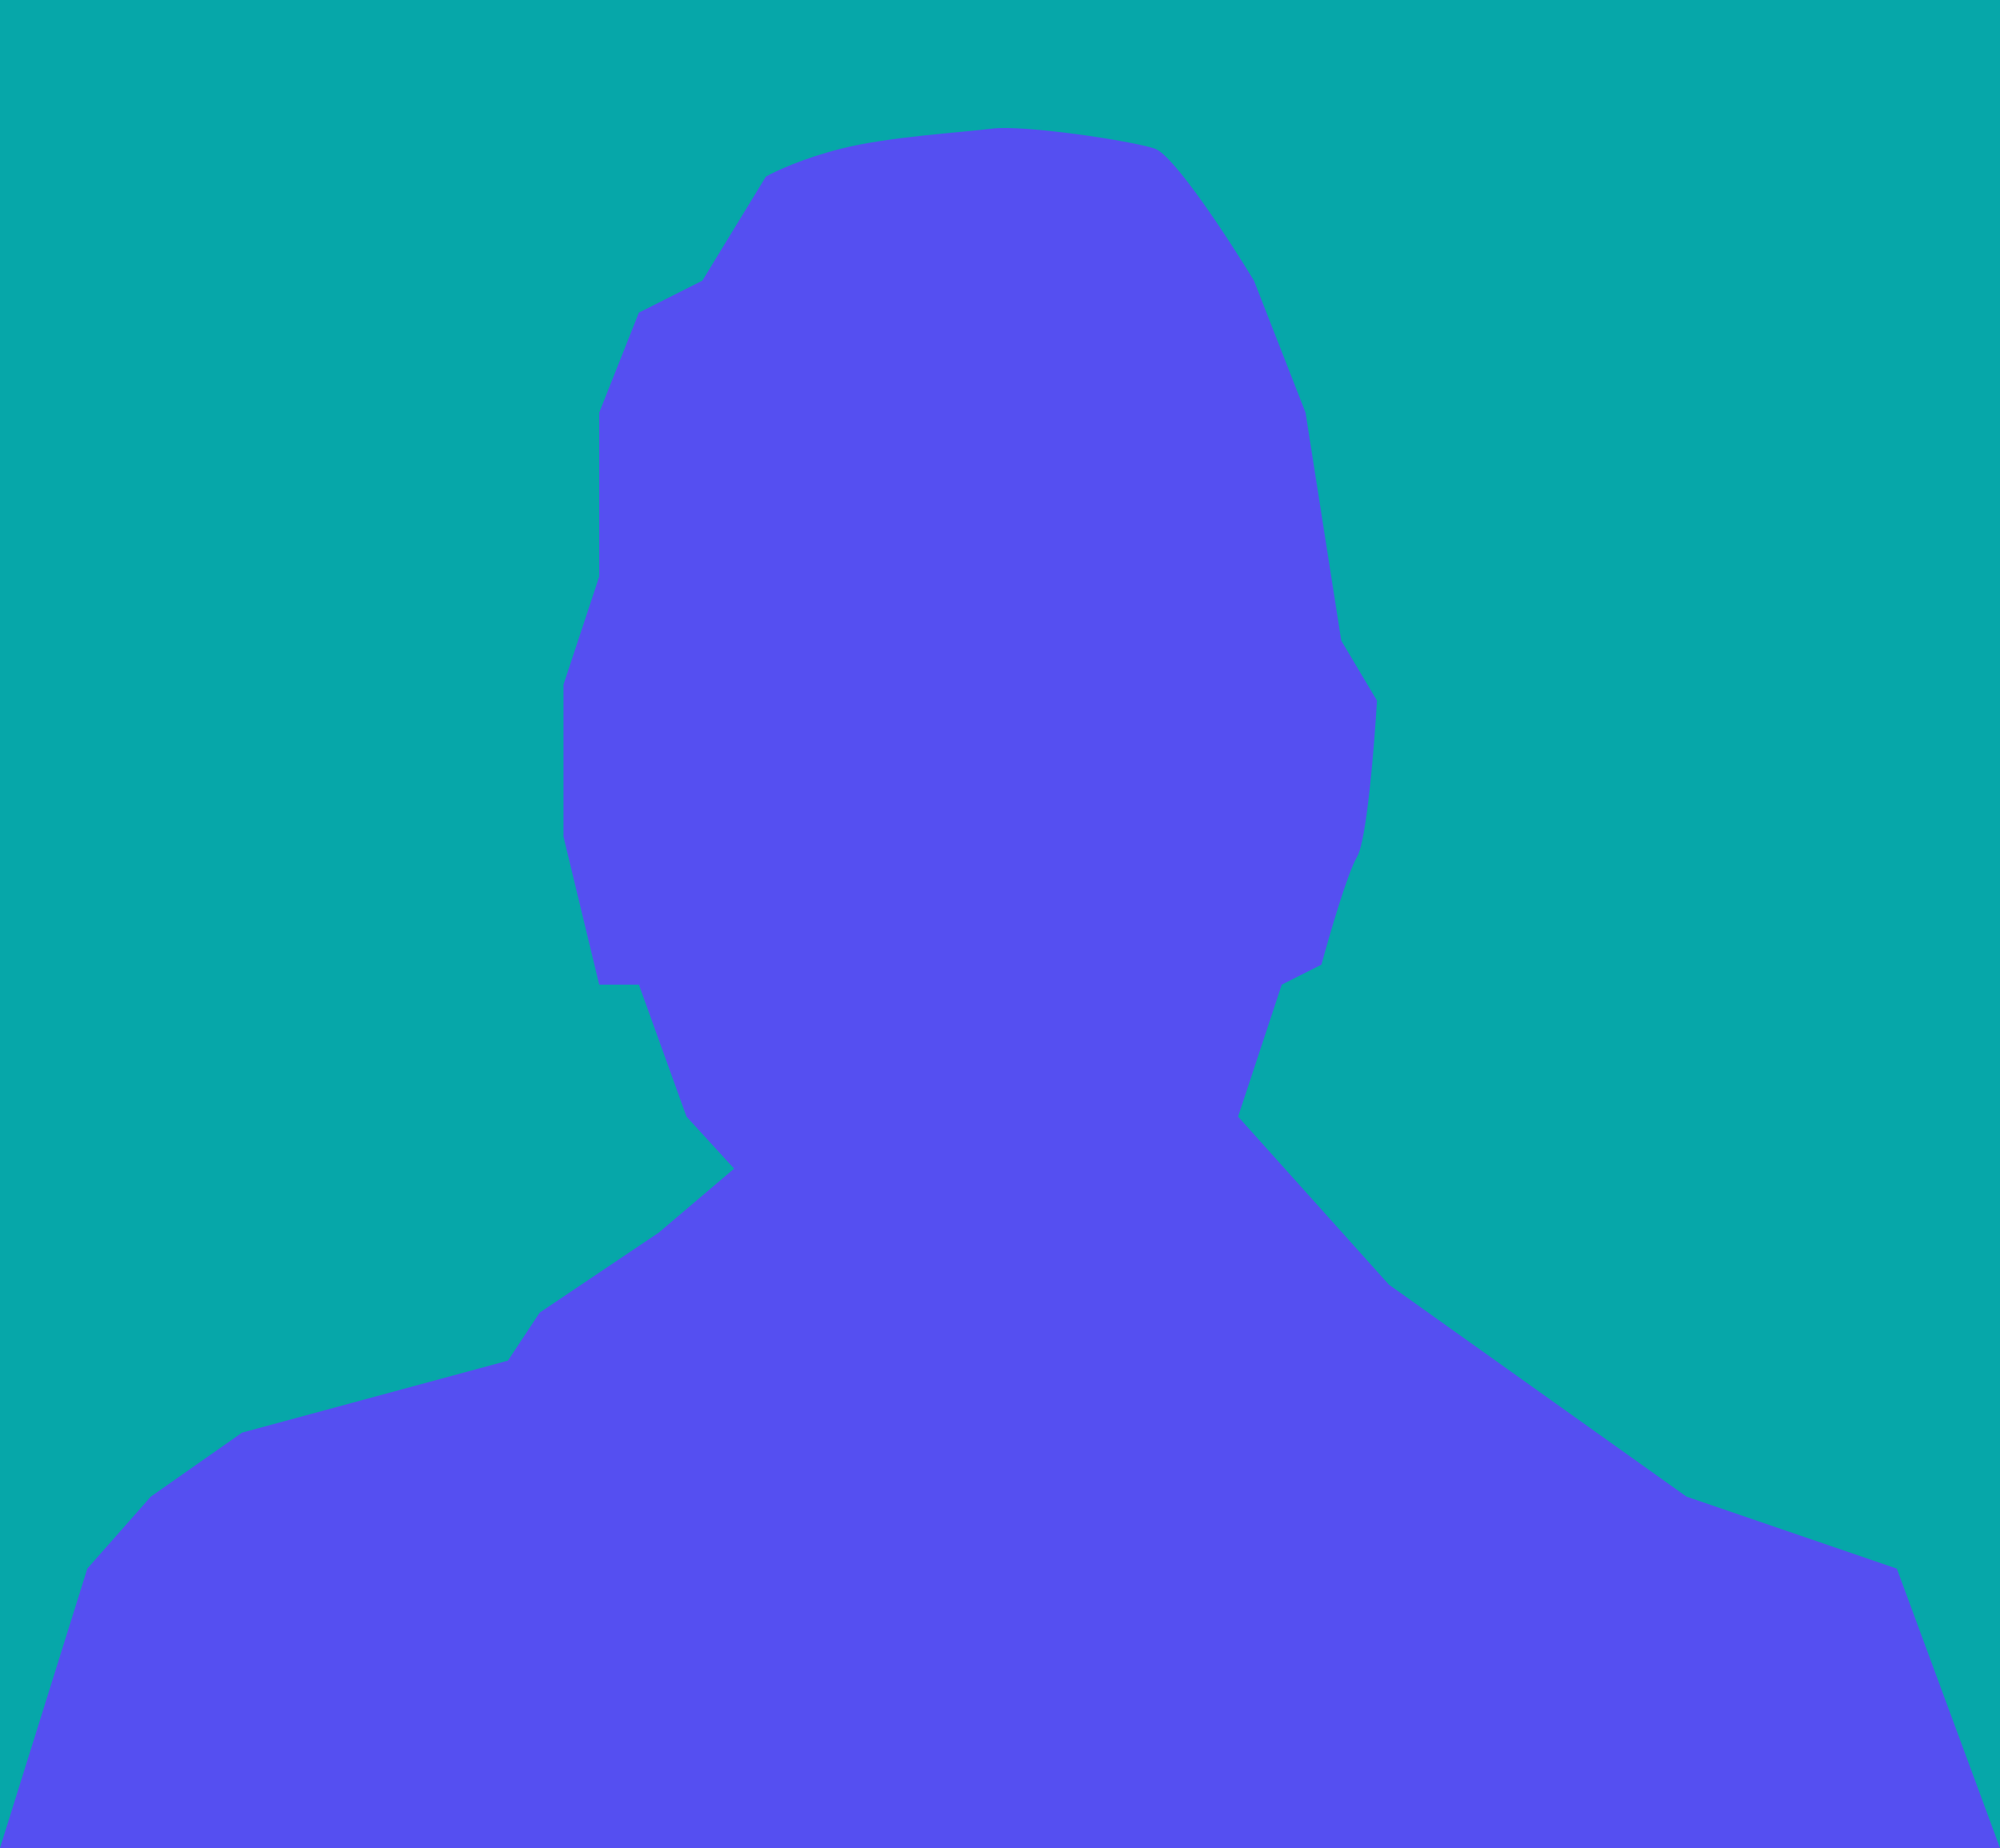
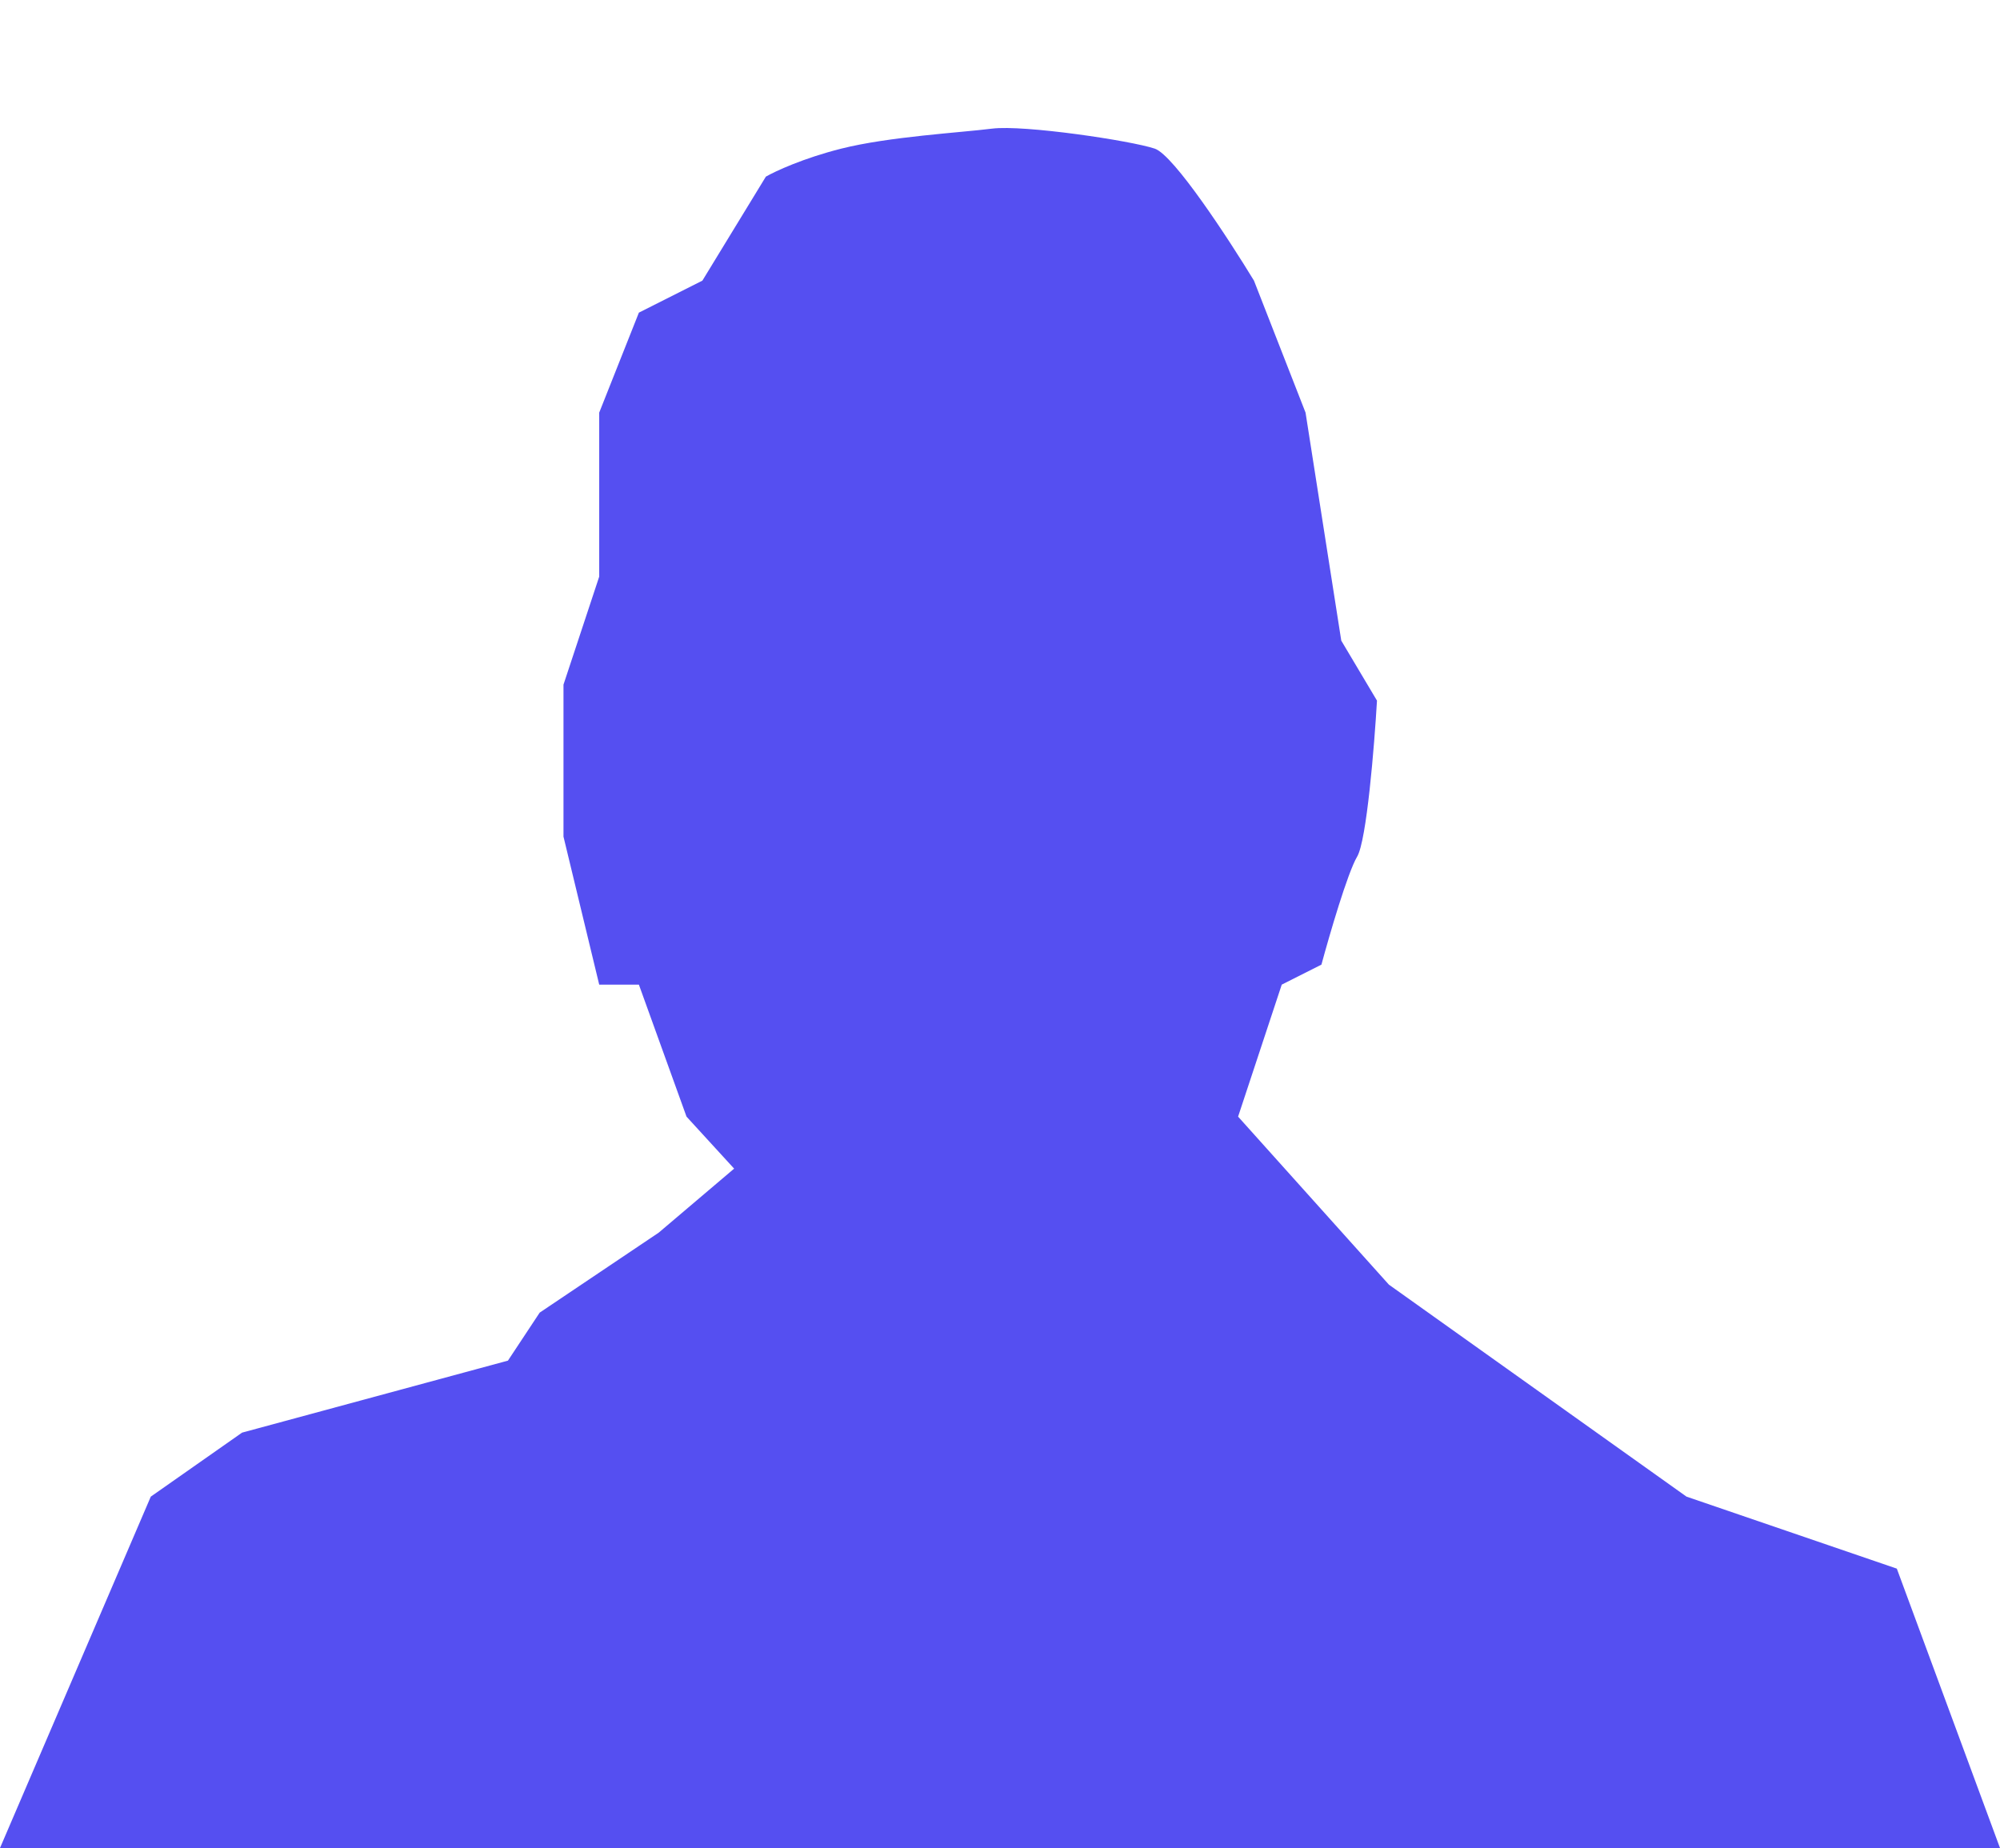
<svg xmlns="http://www.w3.org/2000/svg" width="250" height="231" viewBox="0 0 250 231" fill="none">
-   <rect width="250" height="231" fill="#06A7A9" />
-   <path d="M79.861 39.079L87.798 35.079L95.734 22.079C96.891 21.412 100.397 19.779 105.159 18.579C111.111 17.079 120.04 16.579 124.008 16.079C127.976 15.579 141.369 17.579 144.345 18.579C146.726 19.379 153.604 29.912 156.746 35.079L163.194 51.579L167.659 80.079L172.123 87.579C171.792 93.246 170.833 105.079 169.643 107.079C168.452 109.079 166.171 116.912 165.179 120.579L160.218 123.079L154.762 139.579L173.611 160.579L210.813 187.079L237.103 196.079L250 231H0L10.913 196.079L18.849 187.079L30.258 179.079L63.492 170.079L67.46 164.079L82.341 154.079L91.766 146.079L85.814 139.579L79.861 123.079H74.901L70.436 104.579V85.579L74.901 72.079V51.579L79.861 39.079Z" fill="#554FF1" />
+   <path d="M79.861 39.079L87.798 35.079L95.734 22.079C96.891 21.412 100.397 19.779 105.159 18.579C111.111 17.079 120.04 16.579 124.008 16.079C127.976 15.579 141.369 17.579 144.345 18.579C146.726 19.379 153.604 29.912 156.746 35.079L163.194 51.579L167.659 80.079L172.123 87.579C171.792 93.246 170.833 105.079 169.643 107.079C168.452 109.079 166.171 116.912 165.179 120.579L160.218 123.079L154.762 139.579L173.611 160.579L210.813 187.079L237.103 196.079L250 231H0L18.849 187.079L30.258 179.079L63.492 170.079L67.46 164.079L82.341 154.079L91.766 146.079L85.814 139.579L79.861 123.079H74.901L70.436 104.579V85.579L74.901 72.079V51.579L79.861 39.079Z" fill="#554FF1" />
</svg>